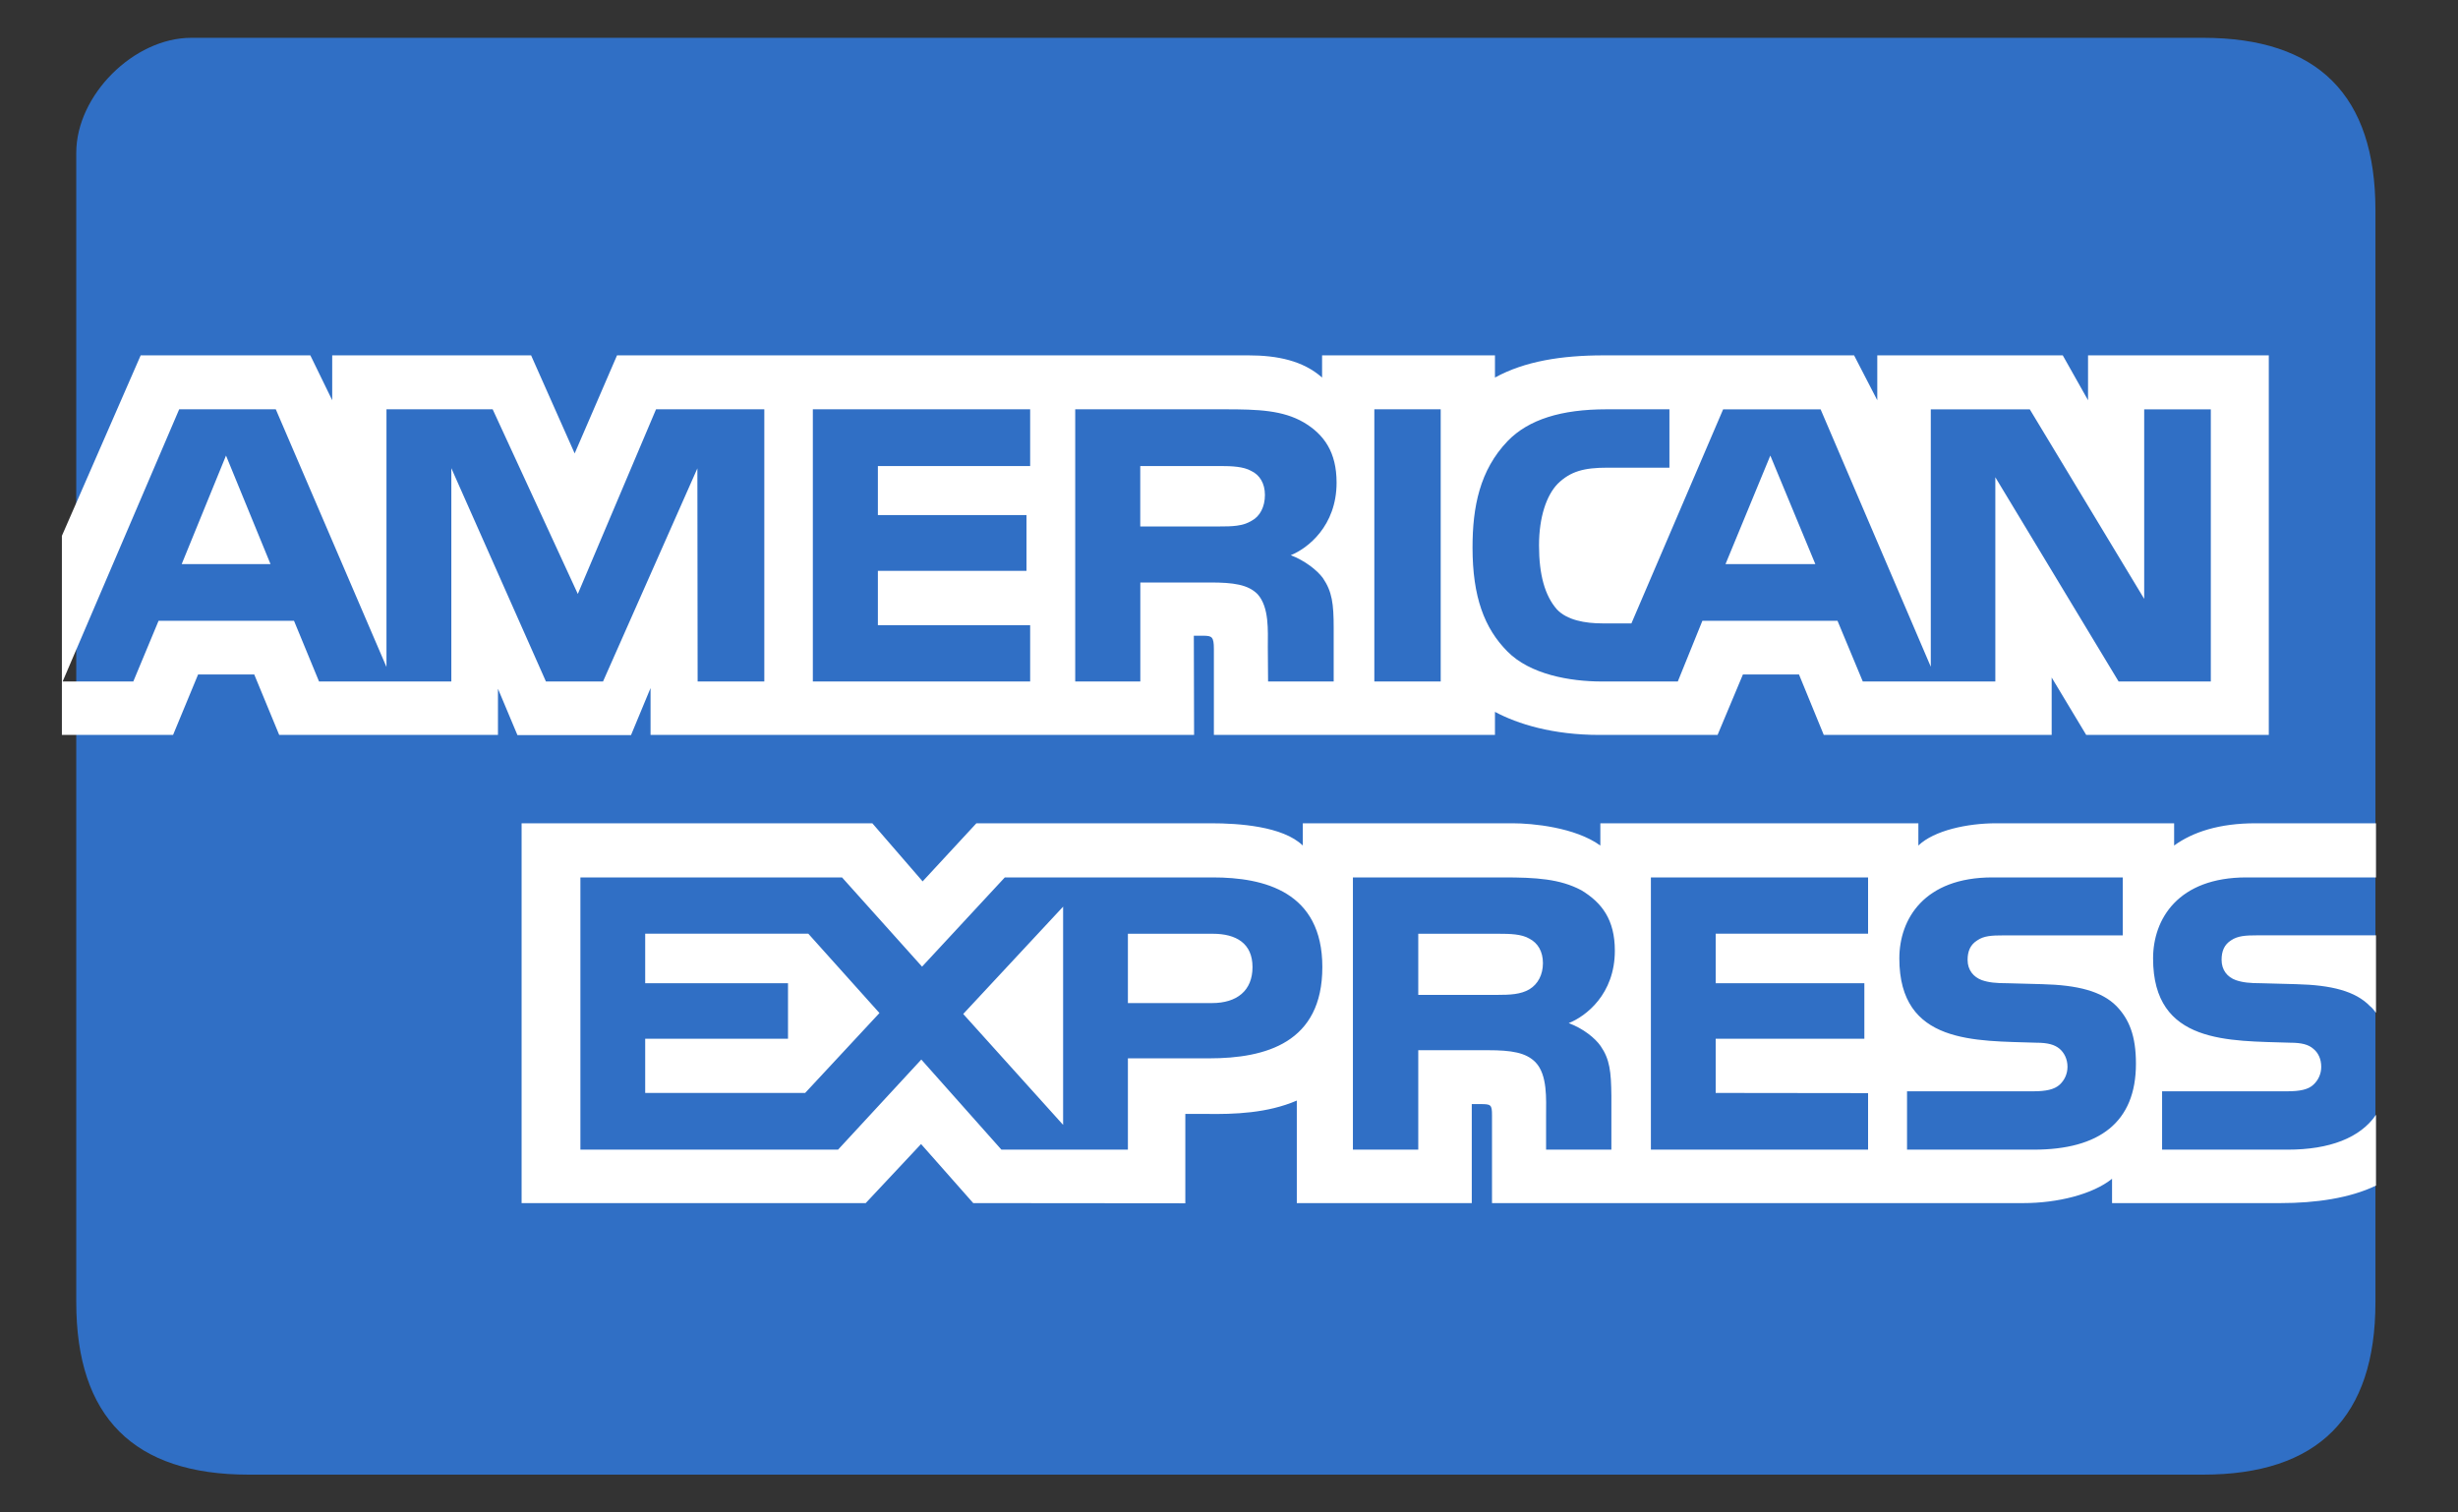
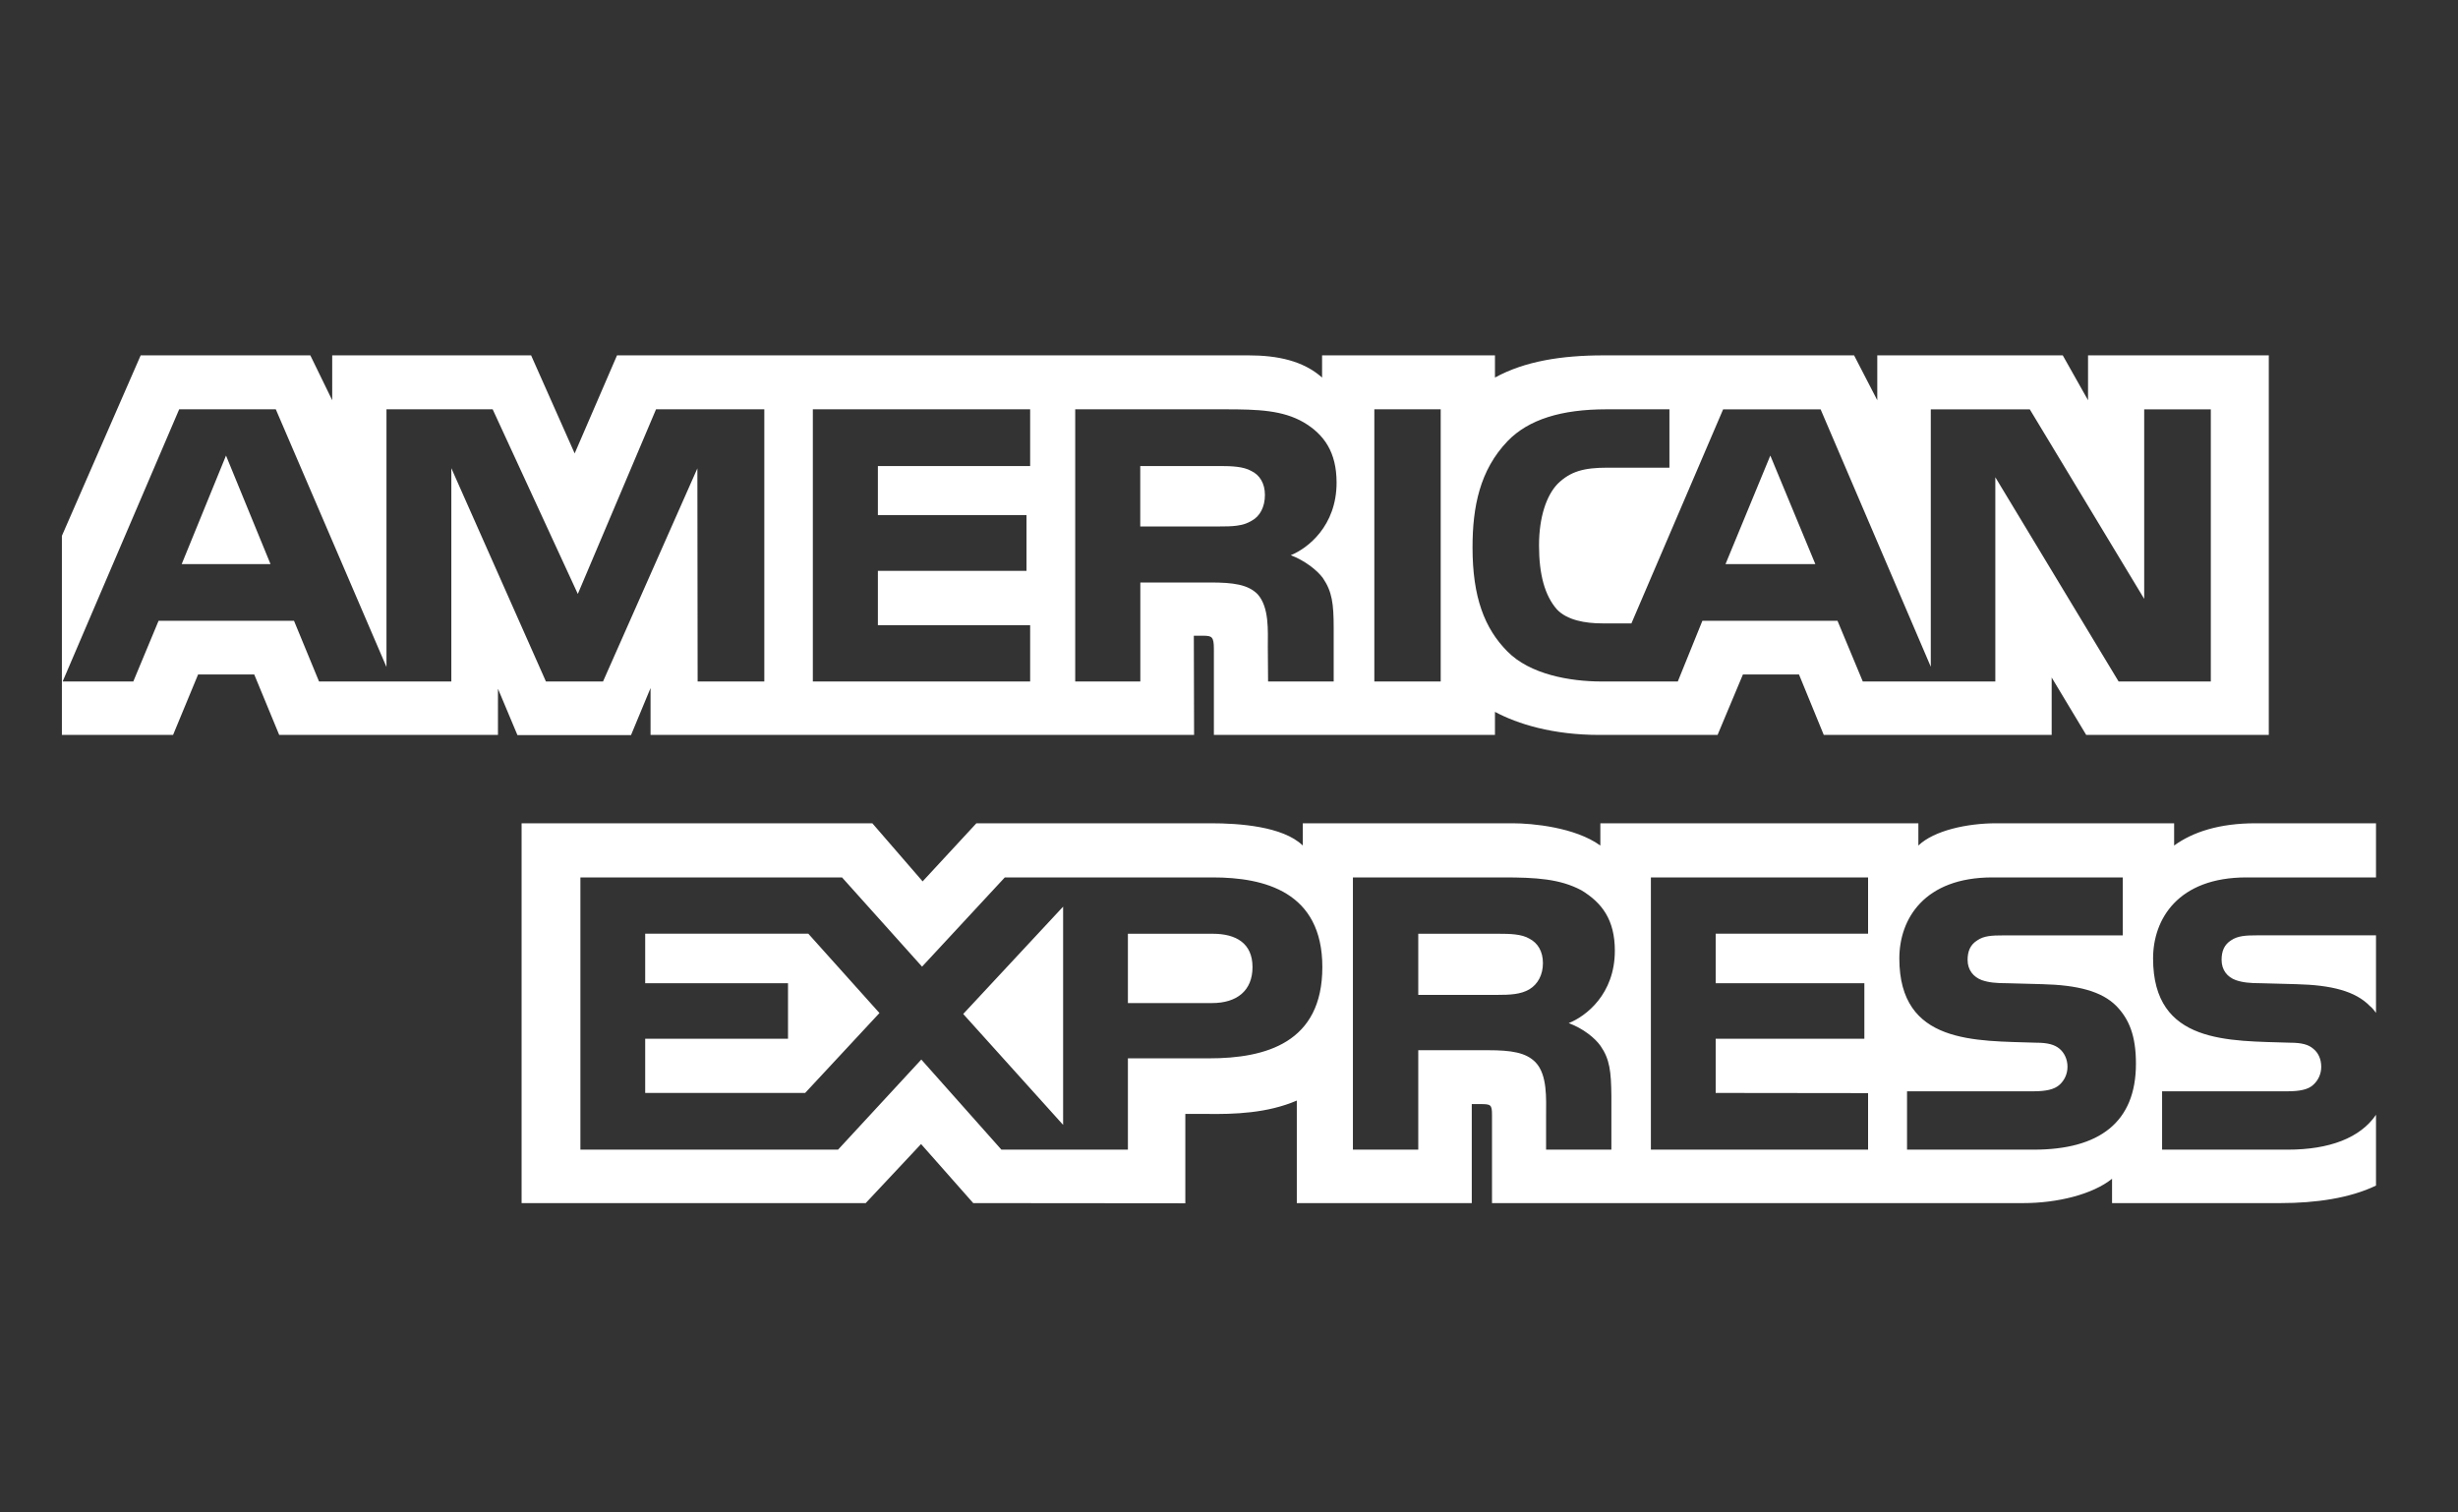
<svg xmlns="http://www.w3.org/2000/svg" width="39" height="24" viewBox="0 0 39 24" fill="none">
  <rect x="0" y="0" width="39" height="24" fill="#333333" stroke="none" />
  <g clip-path="url(#clip0_3258_33087)">
-     <path fill-rule="evenodd" clip-rule="evenodd" d="M34.954 0.6C33.13 0.6 13.819 0.6 3.034 0.6C2.122 0.6 1.21 1.512 1.21 2.424V20.664C1.21 22.488 2.122 23.4 3.946 23.4C14.12 23.4 33.13 23.4 34.954 23.4C36.778 23.4 37.69 22.488 37.69 20.664V3.336C37.69 1.512 36.778 0.6 34.954 0.6Z" fill="#306FC5" />
    <path fill-rule="evenodd" clip-rule="evenodd" d="M4.292 8.951L3.586 7.229L2.883 8.951H4.292ZM19.857 8.265C19.715 8.351 19.547 8.354 19.346 8.354H18.092V7.395H19.363C19.543 7.395 19.731 7.403 19.853 7.473C19.987 7.536 20.07 7.67 20.07 7.854C20.07 8.043 19.991 8.195 19.857 8.265C19.857 8.265 19.991 8.195 19.857 8.265ZM28.803 8.951L28.089 7.229L27.378 8.951H28.803ZM12.127 10.814H11.069L11.065 7.432L9.568 10.814H8.662L7.161 7.429V10.814H5.062L4.665 9.851H2.516L2.115 10.814H0.994L2.843 6.495H4.376L6.132 10.584V6.495H7.817L9.168 9.425L10.409 6.495H12.127V10.814H12.127ZM16.345 10.814H12.897V6.495H16.345V7.395H13.929V8.173H16.287V9.058H13.929V9.921H16.345V10.814ZM21.207 7.659C21.207 8.347 20.747 8.703 20.48 8.81C20.705 8.896 20.898 9.048 20.99 9.173C21.136 9.388 21.161 9.58 21.161 9.966V10.814H20.12L20.116 10.27C20.116 10.01 20.141 9.636 19.953 9.428C19.802 9.276 19.572 9.243 19.201 9.243H18.093V10.814H17.06V6.495H19.435C19.962 6.495 20.351 6.509 20.685 6.702C21.011 6.895 21.207 7.177 21.207 7.659C21.207 7.659 21.207 7.177 21.207 7.659ZM22.859 10.814H21.806V6.495H22.859V10.814ZM35.078 10.814H33.615L31.659 7.573V10.814H29.556L29.155 9.851H27.011L26.621 10.814H25.413C24.911 10.814 24.276 10.703 23.916 10.336C23.553 9.97 23.364 9.473 23.364 8.688C23.364 8.047 23.477 7.462 23.921 6.999C24.255 6.654 24.777 6.495 25.489 6.495H26.488V7.421H25.51C25.133 7.421 24.92 7.477 24.715 7.677C24.539 7.859 24.419 8.202 24.419 8.655C24.419 9.118 24.511 9.451 24.702 9.669C24.861 9.84 25.15 9.892 25.422 9.892H25.885L27.34 6.496H28.887L30.635 10.58V6.496H32.206L34.021 9.503V6.496H35.078V10.814ZM0.982 11.662H2.746L3.143 10.703H4.034L4.43 11.662H7.901V10.929L8.21 11.665H10.012L10.322 10.918V11.662H18.946L18.942 10.088H19.109C19.225 10.092 19.26 10.103 19.26 10.296V11.662H23.72V11.296C24.08 11.489 24.639 11.662 25.376 11.662H27.252L27.654 10.703H28.544L28.937 11.662H32.553V10.751L33.101 11.662H35.998V5.639H33.13V6.351L32.729 5.639H29.786V6.351L29.418 5.639H25.443C24.777 5.639 24.192 5.732 23.72 5.991V5.639H20.977V5.991C20.676 5.724 20.267 5.639 19.811 5.639H9.79L9.118 7.195L8.427 5.639H5.271V6.351L4.924 5.639H2.232L0.982 8.503V11.662H0.982ZM37.699 14.842H35.818C35.63 14.842 35.505 14.85 35.4 14.921C35.291 14.99 35.249 15.094 35.249 15.231C35.249 15.394 35.341 15.505 35.475 15.553C35.584 15.591 35.701 15.602 35.873 15.602L36.432 15.617C36.997 15.631 37.373 15.728 37.603 15.965C37.645 15.998 37.67 16.035 37.699 16.072V14.842ZM37.699 17.69C37.448 18.057 36.96 18.243 36.298 18.243H34.305V17.317H36.29C36.487 17.317 36.625 17.291 36.708 17.21C36.78 17.143 36.83 17.046 36.83 16.928C36.83 16.802 36.78 16.702 36.704 16.642C36.629 16.576 36.52 16.546 36.34 16.546C35.371 16.513 34.162 16.576 34.162 15.209C34.162 14.583 34.559 13.923 35.643 13.923H37.699V13.064H35.788C35.212 13.064 34.793 13.202 34.496 13.417V13.064H31.671C31.219 13.064 30.689 13.176 30.438 13.417V13.064H25.392V13.417C24.99 13.127 24.312 13.064 24 13.064H20.671V13.417C20.354 13.109 19.647 13.064 19.217 13.064H15.492L14.639 13.986L13.841 13.064H8.276V19.091H13.736L14.614 18.154L15.442 19.091L18.807 19.094V17.676H19.138C19.584 17.683 20.111 17.665 20.576 17.464V19.091H23.352V17.52H23.485C23.656 17.52 23.673 17.527 23.673 17.698V19.091H32.106C32.641 19.091 33.201 18.954 33.511 18.705V19.091H36.185C36.742 19.091 37.285 19.013 37.699 18.813V17.69ZM33.581 15.965C33.782 16.173 33.89 16.435 33.89 16.88C33.89 17.809 33.309 18.243 32.269 18.243H30.258V17.317H32.26C32.456 17.317 32.595 17.291 32.682 17.21C32.753 17.143 32.804 17.046 32.804 16.928C32.804 16.802 32.749 16.702 32.678 16.642C32.599 16.576 32.49 16.546 32.31 16.546C31.345 16.513 30.136 16.576 30.136 15.209C30.136 14.583 30.53 13.923 31.612 13.923H33.681V14.843H31.788C31.6 14.843 31.478 14.85 31.374 14.921C31.261 14.991 31.219 15.095 31.219 15.232C31.219 15.395 31.315 15.505 31.445 15.553C31.554 15.591 31.671 15.602 31.847 15.602L32.403 15.617C32.963 15.631 33.347 15.728 33.581 15.965C33.581 15.965 33.347 15.728 33.581 15.965ZM24.267 15.698C24.129 15.78 23.958 15.787 23.757 15.787H22.503V14.817H23.774C23.958 14.817 24.142 14.821 24.267 14.895C24.401 14.965 24.481 15.098 24.481 15.283C24.481 15.468 24.401 15.617 24.267 15.698C24.267 15.698 24.401 15.617 24.267 15.698ZM24.89 16.235C25.12 16.32 25.308 16.472 25.396 16.598C25.542 16.809 25.563 17.006 25.567 17.387V18.243H24.531V17.702C24.531 17.442 24.556 17.058 24.364 16.857C24.213 16.702 23.983 16.665 23.606 16.665H22.503V18.243H21.466V13.923H23.849C24.372 13.923 24.752 13.946 25.091 14.127C25.417 14.324 25.622 14.594 25.622 15.086C25.622 15.776 25.162 16.128 24.89 16.235C24.89 16.235 25.162 16.128 24.89 16.235ZM26.194 13.923H29.64V14.816H27.222V15.602H29.581V16.483H27.222V17.343L29.64 17.346V18.243H26.194V13.923ZM19.23 15.917H17.896V14.817H19.242C19.614 14.817 19.873 14.969 19.873 15.346C19.873 15.72 19.626 15.917 19.23 15.917ZM16.868 17.85L15.283 16.09L16.868 14.387V17.85ZM12.775 17.343H10.237V16.483H12.503V15.602H10.237V14.816H12.825L13.954 16.075L12.775 17.343ZM20.981 15.346C20.981 16.546 20.086 16.794 19.184 16.794H17.896V18.243H15.889L14.618 16.813L13.297 18.243H9.209V13.923H13.36L14.63 15.339L15.943 13.923H19.242C20.061 13.923 20.981 14.15 20.981 15.346C20.981 15.346 20.981 14.15 20.981 15.346Z" fill="white" />
  </g>
  <defs>
    <clipPath id="clip0_3258_33087">
      <rect width="38.4" height="24" fill="white" transform="translate(0.4)" />
    </clipPath>
  </defs>
</svg>